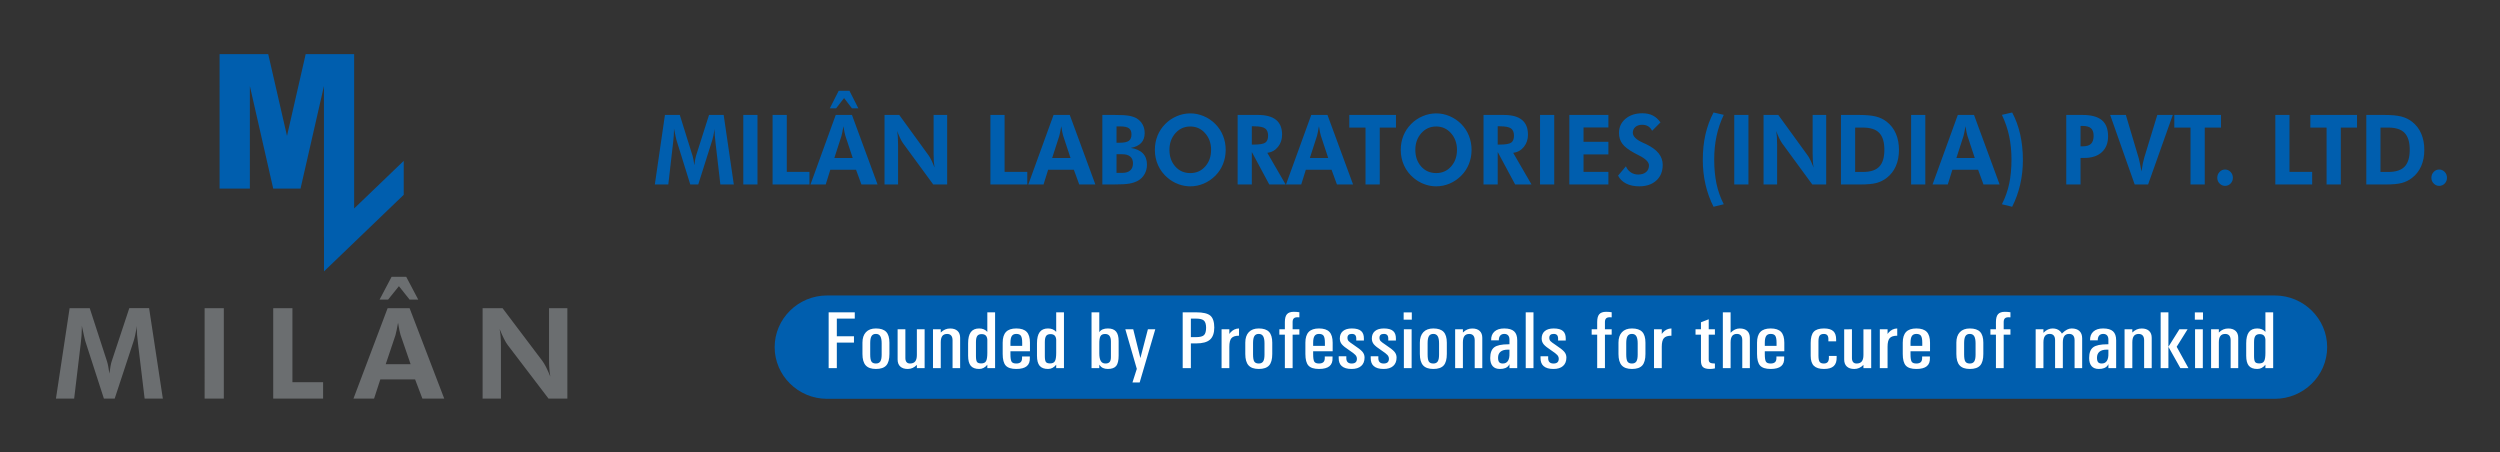
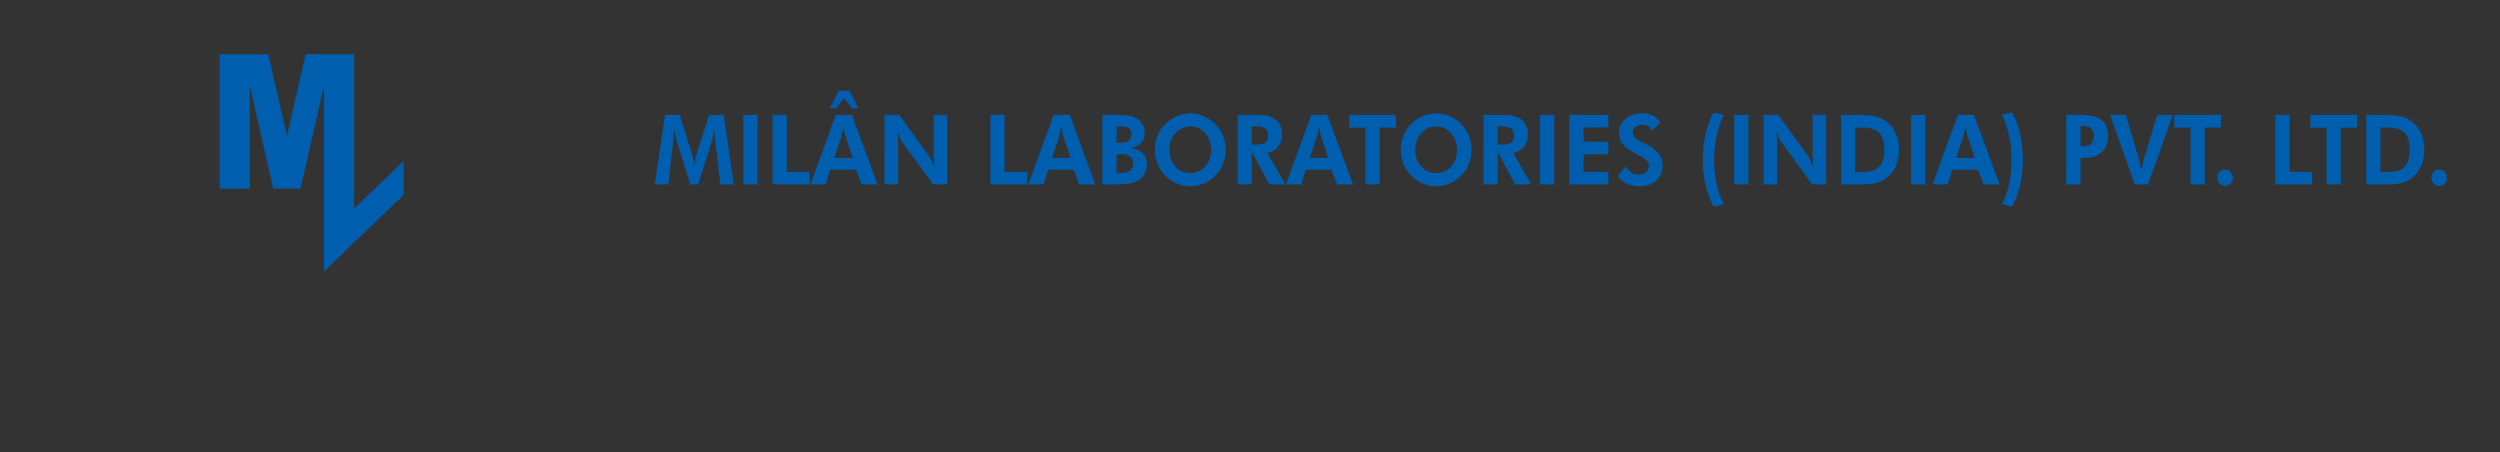
<svg xmlns="http://www.w3.org/2000/svg" xmlns:ns1="http://sodipodi.sourceforge.net/DTD/sodipodi-0.dtd" xmlns:ns2="http://www.inkscape.org/namespaces/inkscape" width="2460" height="445" viewBox="0 0 1845 333.75" version="1.2" id="svg13" ns1:docname="Milan-Laboratories-Logo-1.svg" ns2:version="0.92.4 (5da689c313, 2019-01-14)">
  <rect x="0" y="0" width="1845" height="333.75" fill="#333333" stroke="none" />
  <defs id="defs17" />
  <ns1:namedview pagecolor="#ffffff" bordercolor="#666666" borderopacity="1" objecttolerance="10" gridtolerance="10" guidetolerance="10" ns2:pageopacity="0" ns2:pageshadow="2" ns2:window-width="1920" ns2:window-height="1001" id="namedview15" showgrid="false" ns2:pagecheckerboard="true" units="px" ns2:zoom="0.353125" ns2:cx="1600.3858" ns2:cy="547.34403" ns2:window-x="-9" ns2:window-y="-9" ns2:window-maximized="1" ns2:current-layer="svg13" />
  <g id="surface40" transform="matrix(0.325,0,0,0.325,-16.403,-53.621)">
-     <path style="fill:#005eae;fill-opacity:1;fill-rule:evenodd;stroke:none" d="m 1928.43,835.938 h 3287.606 c 65.394,0 118.902,52.797 118.902,117.328 0,64.535 -53.508,117.332 -118.902,117.332 H 1928.43 c -65.398,0 -118.906,-52.797 -118.906,-117.332 0,-64.531 53.508,-117.328 118.906,-117.328" id="path2" ns2:connector-curvature="0" />
-     <path style="fill:#ffffff;fill-opacity:1;fill-rule:nonzero;stroke:none" d="M 1932.137,1000.914 V 874.203 h 59.332 v 14.285 h -40.762 v 40.121 h 38.922 v 14.281 h -38.922 v 58.023 z m 107.391,1.902 c -10.617,0 -18.375,-2.731 -23.273,-8.187 -4.898,-5.422 -7.363,-14.066 -7.363,-25.867 v -25.688 c 0,-10.297 2.664,-18.234 7.957,-23.844 5.293,-5.609 12.851,-8.398 22.68,-8.398 10.586,0 18.344,2.574 23.242,7.723 4.895,5.148 7.363,13.332 7.363,24.52 v 25.688 c 0,12.047 -2.402,20.719 -7.168,26.055 -4.797,5.332 -12.59,8 -23.438,8 z m 0,-12.383 c 4.602,0 7.922,-1.566 9.961,-4.723 2.004,-3.156 3.023,-8.246 3.023,-15.324 v -25.688 c 0,-7.445 -1.051,-12.871 -3.121,-16.305 -2.105,-3.465 -5.391,-5.18 -9.863,-5.18 -4.633,0 -7.953,1.625 -9.992,4.902 -2.004,3.25 -3.023,8.582 -3.023,15.941 v 25.715 c 0,7.848 0.918,13.242 2.793,16.215 1.875,2.973 5.258,4.445 10.223,4.445 z m 66.828,-77.703 v 65.32 c 0,4.043 0.887,7.141 2.695,9.223 1.809,2.117 4.438,3.16 7.891,3.16 5.258,0 9.172,-1.566 11.703,-4.723 2.527,-3.125 3.812,-7.969 3.812,-14.496 v -58.484 h 17.617 v 88.184 h -17.617 v -7.356 l -0.102,0.09 c -5.914,6.102 -12.785,9.168 -20.609,9.168 -7.363,0 -13.051,-1.871 -17.027,-5.582 -3.977,-3.707 -5.981,-9.008 -5.981,-15.875 v -68.629 z m 62.719,88.184 v -88.184 h 17.621 v 7.355 l 0.395,-0.367 c 5.883,-5.852 12.852,-8.797 20.906,-8.797 7.231,0 12.852,1.84 16.797,5.52 3.945,3.676 5.918,8.918 5.918,15.691 v 68.781 h -17.227 v -63.234 c 0,-4.656 -1.051,-8.242 -3.121,-10.695 -2.106,-2.453 -5.164,-3.68 -9.207,-3.68 -4.961,0 -8.613,1.566 -10.945,4.66 -2.332,3.125 -3.516,7.938 -3.516,14.469 v 58.481 z m 104.895,1.902 c -8.746,0 -15.121,-2.394 -19.133,-7.176 -4.008,-4.809 -6.016,-12.41 -6.016,-22.832 v -28.109 c 0,-11.492 2.039,-20.016 6.149,-25.562 4.109,-5.547 10.453,-8.305 19,-8.305 7.824,0 13.969,2.605 18.473,7.816 v -44.445 h 17.621 v 126.711 h -17.621 v -7.691 c -5.129,6.406 -11.309,9.594 -18.473,9.594 z m 5.59,-79.141 c -4.637,0 -7.957,1.379 -9.93,4.137 -2.004,2.758 -2.992,7.387 -2.992,13.914 v 31.816 c 0,6.711 0.789,11.156 2.402,13.395 1.609,2.207 4.832,3.309 9.629,3.309 5.262,0 8.875,-1.715 10.848,-5.18 1.941,-3.43 2.926,-9.715 2.926,-18.82 v -25.961 c 0.328,-5.547 -0.59,-9.715 -2.727,-12.473 -2.172,-2.758 -5.555,-4.137 -10.156,-4.137 z m 78.66,79.141 c -11.34,0 -19.328,-2.578 -23.965,-7.695 -4.633,-5.117 -6.934,-13.883 -6.934,-26.359 v -25.688 c 0,-10.941 2.531,-19.062 7.559,-24.336 5.031,-5.27 12.82,-7.906 23.371,-7.906 10.719,0 18.574,2.574 23.535,7.723 4.965,5.148 7.465,13.332 7.465,24.52 v 19.496 h -44.312 v 6.469 c 0,8.703 0.856,14.434 2.598,17.223 1.742,2.789 5.293,4.172 10.684,4.172 4.633,0 8.02,-1.105 10.191,-3.281 2.137,-2.176 3.121,-5.547 2.926,-10.113 v -2.605 h 17.617 v 2.605 c 0.461,8.734 -1.84,15.23 -6.871,19.43 -5.062,4.23 -12.984,6.348 -23.863,6.348 z m 13.41,-52.445 v -7.02 c 0,-7.664 -0.953,-12.934 -2.891,-15.816 -1.941,-2.879 -5.426,-4.32 -10.488,-4.32 -4.699,0 -8.086,1.562 -10.188,4.719 -2.074,3.156 -3.125,8.277 -3.125,15.418 v 7.02 z m 58.742,52.445 c -8.742,0 -15.121,-2.394 -19.129,-7.176 -4.012,-4.809 -6.019,-12.41 -6.019,-22.832 v -28.109 c 0,-11.492 2.039,-20.016 6.148,-25.562 4.109,-5.547 10.453,-8.305 19,-8.305 7.824,0 13.973,2.605 18.473,7.816 v -44.445 h 17.621 v 126.711 h -17.621 v -7.691 c -5.125,6.406 -11.305,9.594 -18.473,9.594 z m 5.59,-79.141 c -4.637,0 -7.957,1.379 -9.93,4.137 -2.004,2.758 -2.992,7.387 -2.992,13.914 v 31.816 c 0,6.711 0.793,11.156 2.402,13.395 1.609,2.207 4.832,3.309 9.629,3.309 5.262,0 8.879,-1.715 10.848,-5.18 1.941,-3.43 2.926,-9.715 2.926,-18.82 v -25.961 c 0.328,-5.547 -0.59,-9.715 -2.727,-12.473 -2.168,-2.758 -5.555,-4.137 -10.156,-4.137 z m 93.125,-49.473 h 17.617 v 45.18 L 2547,918.922 c 3.648,-5.395 10.023,-8.09 19.164,-8.09 8.48,0 14.66,2.297 18.57,6.926 3.914,4.598 5.887,11.863 5.887,21.824 v 32.703 c 0,11.188 -1.84,19.066 -5.523,23.664 -3.715,4.566 -10.059,6.867 -19.031,6.867 -8.48,0 -14.66,-2.883 -18.605,-8.645 l -0.758,-1.164 v 7.906 h -17.617 z m 31.488,116.23 c 4.438,0 7.629,-1.137 9.598,-3.402 1.941,-2.301 2.926,-5.98 2.926,-11.066 v -35.492 c 0,-5.766 -1.082,-10.023 -3.285,-12.844 -2.168,-2.82 -5.488,-4.23 -9.895,-4.23 -5.16,0 -8.68,1.656 -10.551,4.996 -1.906,3.309 -2.797,9.41 -2.664,18.27 v 20.504 c 0,7.969 1.117,13.824 3.387,17.594 2.234,3.77 5.719,5.672 10.484,5.672 z m 113.246,-77.703 -35.438,120.766 h -16.371 l 9.895,-30.957 v 0.152 l -26.067,-89.961 h 17.949 l 16.238,65.379 17.027,-65.379 z m 62.258,88.184 V 874.203 h 30.637 c 15.578,0 26.363,2.543 32.246,7.602 5.918,5.059 8.875,14.285 8.875,27.68 v -1.32 c 0,12.906 -3.223,22.254 -9.699,28.016 -6.441,5.73 -16.926,8.613 -31.457,8.613 h -12.031 v 56.121 z m 18.57,-70.406 h 12.066 c 8.742,0 14.66,-1.531 17.817,-4.629 3.152,-3.062 4.73,-8.855 4.73,-17.375 v 1.348 c 0,-8.125 -1.609,-13.734 -4.863,-16.797 -3.254,-3.035 -9.137,-4.566 -17.684,-4.566 h -12.066 z m 69.723,70.406 v -88.184 h 17.617 v 10.605 l 2.402,-3.156 c 5.324,-6.098 11.863,-9.227 19.559,-9.348 v 16.457 c -8.152,0 -13.84,1.84 -17.094,5.52 -3.254,3.676 -4.867,10.176 -4.867,19.523 v 48.582 z m 84.477,1.902 c -10.617,0 -18.375,-2.731 -23.27,-8.187 -4.898,-5.422 -7.363,-14.066 -7.363,-25.867 v -25.688 c 0,-10.297 2.66,-18.234 7.953,-23.844 5.293,-5.609 12.851,-8.398 22.68,-8.398 10.586,0 18.344,2.574 23.242,7.723 4.899,5.148 7.363,13.332 7.363,24.52 v 25.688 c 0,12.047 -2.398,20.719 -7.164,26.055 -4.801,5.332 -12.59,8 -23.441,8 z m 0,-12.383 c 4.605,0 7.926,-1.566 9.961,-4.723 2.008,-3.156 3.027,-8.246 3.027,-15.324 v -25.688 c 0,-7.445 -1.055,-12.871 -3.125,-16.305 -2.102,-3.465 -5.391,-5.18 -9.863,-5.18 -4.633,0 -7.953,1.625 -9.992,4.902 -2.004,3.25 -3.023,8.582 -3.023,15.941 v 25.715 c 0,7.848 0.922,13.242 2.793,16.215 1.875,2.973 5.262,4.445 10.223,4.445 z m 76.855,-65.562 v 76.043 h -17.617 v -76.043 h -12.523 v -12.141 h 12.523 v -16.52 c 0,-8.215 1.574,-14.129 4.766,-17.746 3.188,-3.617 8.316,-5.426 15.449,-5.426 4.57,0 8.809,0.336 12.723,0.98 v 11.586 l -4.734,-0.184 c -3.586,0 -6.246,0.887 -7.988,2.637 -1.742,1.777 -2.598,4.504 -2.598,8.152 v 16.52 h 15.32 v 12.141 z m 59.895,77.945 c -11.344,0 -19.332,-2.578 -23.965,-7.695 -4.637,-5.117 -6.938,-13.883 -6.938,-26.359 v -25.688 c 0,-10.941 2.531,-19.062 7.562,-24.336 5.027,-5.27 12.82,-7.906 23.371,-7.906 10.715,0 18.57,2.574 23.535,7.723 4.965,5.148 7.461,13.332 7.461,24.52 v 19.496 h -44.309 v 6.469 c 0,8.703 0.856,14.434 2.598,17.223 1.742,2.789 5.293,4.172 10.684,4.172 4.633,0 8.02,-1.105 10.188,-3.281 2.137,-2.176 3.125,-5.547 2.926,-10.113 v -2.605 h 17.621 v 2.605 c 0.457,8.734 -1.844,15.23 -6.871,19.43 -5.062,4.23 -12.984,6.348 -23.863,6.348 z m 13.41,-52.445 v -7.02 c 0,-7.664 -0.953,-12.934 -2.894,-15.816 -1.938,-2.879 -5.422,-4.32 -10.484,-4.32 -4.699,0 -8.086,1.562 -10.191,4.719 -2.07,3.156 -3.121,8.277 -3.121,15.418 v 7.02 z m 71.199,-12.078 v -2.605 c 0.199,-4.289 -0.492,-7.445 -2.105,-9.469 -1.609,-1.992 -4.238,-3.004 -7.887,-3.004 -3.32,0 -5.82,0.734 -7.496,2.207 -1.645,1.469 -2.496,3.676 -2.496,6.59 0,3.004 0.852,5.457 2.496,7.387 1.676,1.84 5.555,4.781 11.672,8.797 9.828,6.465 16.402,11.617 19.723,15.449 3.285,3.828 4.93,8.242 4.93,13.207 0,8.34 -2.566,14.746 -7.66,19.219 -5.094,4.508 -12.324,6.746 -21.695,6.746 -10.09,0 -17.551,-2.18 -22.449,-6.562 -4.668,-4.074 -6.969,-10.113 -6.906,-18.113 v -4.137 h 17.324 v 2.605 c -0.262,4.598 0.625,8.059 2.629,10.359 2.039,2.297 5.164,3.465 9.371,3.465 4.043,0 7.066,-0.891 9.07,-2.699 1.973,-1.809 2.961,-4.504 2.961,-8.09 0,-3.16 -1.117,-6.008 -3.387,-8.523 -2.269,-2.512 -6.707,-5.977 -13.379,-10.359 -8.777,-5.73 -14.629,-10.422 -17.586,-14.098 -2.957,-3.648 -4.438,-7.973 -4.438,-13.027 0,-7.297 2.367,-12.938 7.133,-16.891 4.734,-3.953 11.473,-5.914 20.215,-5.914 9.73,0 16.797,1.961 21.172,5.914 4.172,3.711 6.211,9.473 6.144,17.227 l -0.031,1.715 v 2.605 z m 72.711,0 v -2.605 c 0.199,-4.289 -0.492,-7.445 -2.102,-9.469 -1.613,-1.992 -4.242,-3.004 -7.891,-3.004 -3.32,0 -5.816,0.734 -7.492,2.207 -1.645,1.469 -2.5,3.676 -2.5,6.59 0,3.004 0.856,5.457 2.5,7.387 1.676,1.84 5.555,4.781 11.668,8.797 9.828,6.465 16.402,11.617 19.723,15.449 3.285,3.828 4.93,8.242 4.93,13.207 0,8.34 -2.562,14.746 -7.66,19.219 -5.094,4.508 -12.324,6.746 -21.695,6.746 -10.09,0 -17.551,-2.18 -22.449,-6.562 -4.668,-4.074 -6.969,-10.113 -6.902,-18.113 v -4.137 h 17.324 v 2.605 c -0.266,4.598 0.621,8.059 2.629,10.359 2.035,2.297 5.16,3.465 9.367,3.465 4.043,0 7.066,-0.891 9.074,-2.699 1.973,-1.809 2.957,-4.504 2.957,-8.09 0,-3.16 -1.117,-6.008 -3.387,-8.523 -2.266,-2.512 -6.707,-5.977 -13.379,-10.359 -8.777,-5.73 -14.625,-10.422 -17.586,-14.098 -2.957,-3.648 -4.438,-7.973 -4.438,-13.027 0,-7.297 2.367,-12.938 7.133,-16.891 4.734,-3.953 11.473,-5.914 20.219,-5.914 9.727,0 16.797,1.961 21.168,5.914 4.176,3.711 6.211,9.473 6.148,17.227 l -0.035,1.715 v 2.605 z m 35.402,62.621 v -88.184 h 17.621 v 88.184 z m -0.492,-126.527 h 18.508 v 16.43 h -18.508 z m 67.418,128.43 c -10.617,0 -18.375,-2.731 -23.27,-8.187 -4.899,-5.422 -7.363,-14.066 -7.363,-25.867 v -25.688 c 0,-10.297 2.66,-18.234 7.953,-23.844 5.293,-5.609 12.852,-8.398 22.68,-8.398 10.586,0 18.344,2.574 23.242,7.723 4.898,5.148 7.363,13.332 7.363,24.52 v 25.688 c 0,12.047 -2.398,20.719 -7.168,26.055 -4.797,5.332 -12.59,8 -23.438,8 z m 0,-12.383 c 4.606,0 7.922,-1.566 9.961,-4.723 2.008,-3.156 3.023,-8.246 3.023,-15.324 v -25.688 c 0,-7.445 -1.051,-12.871 -3.121,-16.305 -2.106,-3.465 -5.391,-5.18 -9.863,-5.18 -4.633,0 -7.953,1.625 -9.992,4.902 -2.004,3.25 -3.023,8.582 -3.023,15.941 v 25.715 c 0,7.848 0.922,13.242 2.793,16.215 1.875,2.973 5.262,4.445 10.223,4.445 z m 49.508,10.481 v -88.184 h 17.617 v 7.355 l 0.395,-0.367 c 5.883,-5.852 12.852,-8.797 20.906,-8.797 7.234,0 12.855,1.84 16.797,5.52 3.945,3.676 5.918,8.918 5.918,15.691 v 68.781 h -17.227 v -63.234 c 0,-4.656 -1.051,-8.242 -3.121,-10.695 -2.106,-2.453 -5.16,-3.68 -9.203,-3.68 -4.965,0 -8.613,1.566 -10.945,4.66 -2.336,3.125 -3.519,7.938 -3.519,14.469 v 58.481 z m 101.606,1.902 c -7.199,0 -12.656,-2.117 -16.371,-6.379 -3.715,-4.258 -5.586,-10.449 -5.586,-18.602 v 0.184 c 0,-11.68 3.055,-19.801 9.137,-24.398 6.113,-4.566 16.895,-6.867 32.379,-6.867 h 2.203 v -10.512 c 0,-4.199 -1.02,-7.418 -3.027,-9.656 -2.035,-2.238 -4.93,-3.371 -8.707,-3.371 -4.012,0 -7.07,1.258 -9.238,3.77 -2.137,2.512 -3.223,6.129 -3.223,10.789 h -17.422 c -0.262,-8.43 2.203,-15.051 7.43,-19.801 5.195,-4.75 12.59,-7.141 22.156,-7.141 10.254,0 17.781,2.145 22.516,6.465 4.766,4.324 7.133,11.098 7.133,20.383 v 63.234 h -17.617 v -9.133 c -0.395,1.012 -0.922,1.992 -1.645,2.941 -3.781,5.395 -10.484,8.094 -20.117,8.094 z m 21.762,-35.68 v -8.184 h -3.848 c -7.199,0 -12.656,1.562 -16.434,4.719 -3.75,3.16 -5.621,7.727 -5.621,13.734 v -0.184 c 0,4.719 0.82,8.121 2.496,10.145 1.676,2.055 4.438,3.066 8.285,3.066 5.191,0 9.07,-1.996 11.668,-5.949 2.562,-3.953 3.715,-9.746 3.453,-17.348 z m 36.914,33.777 V 874.203 h 17.617 v 126.711 z m 73.5,-62.621 v -2.605 c 0.199,-4.289 -0.492,-7.445 -2.102,-9.469 -1.613,-1.992 -4.242,-3.004 -7.891,-3.004 -3.32,0 -5.82,0.734 -7.496,2.207 -1.641,1.469 -2.496,3.676 -2.496,6.59 0,3.004 0.856,5.457 2.496,7.387 1.676,1.84 5.555,4.781 11.672,8.797 9.828,6.465 16.402,11.617 19.723,15.449 3.285,3.828 4.93,8.242 4.93,13.207 0,8.34 -2.562,14.746 -7.66,19.219 -5.094,4.508 -12.324,6.746 -21.695,6.746 -10.09,0 -17.551,-2.18 -22.449,-6.562 -4.668,-4.074 -6.969,-10.113 -6.902,-18.113 v -4.137 h 17.32 v 2.605 c -0.262,4.598 0.625,8.059 2.629,10.359 2.039,2.297 5.164,3.465 9.371,3.465 4.043,0 7.066,-0.891 9.07,-2.699 1.973,-1.809 2.961,-4.504 2.961,-8.09 0,-3.16 -1.117,-6.008 -3.387,-8.523 -2.269,-2.512 -6.707,-5.977 -13.379,-10.359 -8.777,-5.73 -14.629,-10.422 -17.586,-14.098 -2.957,-3.648 -4.438,-7.973 -4.438,-13.027 0,-7.297 2.367,-12.938 7.133,-16.891 4.734,-3.953 11.473,-5.914 20.215,-5.914 9.73,0 16.797,1.961 21.172,5.914 4.172,3.711 6.211,9.473 6.144,17.227 l -0.031,1.715 v 2.605 z m 106.371,-13.422 v 76.043 h -17.617 v -76.043 h -12.524 v -12.141 h 12.524 v -16.52 c 0,-8.215 1.578,-14.129 4.766,-17.746 3.188,-3.617 8.316,-5.426 15.449,-5.426 4.57,0 8.809,0.336 12.723,0.98 v 11.586 l -4.734,-0.184 c -3.582,0 -6.246,0.887 -7.988,2.637 -1.742,1.777 -2.598,4.504 -2.598,8.152 v 16.52 h 15.32 v 12.141 z m 61.371,77.945 c -10.617,0 -18.375,-2.731 -23.273,-8.187 -4.894,-5.422 -7.359,-14.066 -7.359,-25.867 v -25.688 c 0,-10.297 2.66,-18.234 7.953,-23.844 5.293,-5.609 12.851,-8.398 22.68,-8.398 10.586,0 18.344,2.574 23.242,7.723 4.899,5.148 7.363,13.332 7.363,24.52 v 25.688 c 0,12.047 -2.402,20.719 -7.168,26.055 -4.797,5.332 -12.59,8 -23.438,8 z m 0,-12.383 c 4.602,0 7.922,-1.566 9.961,-4.723 2.004,-3.156 3.023,-8.246 3.023,-15.324 v -25.688 c 0,-7.445 -1.051,-12.871 -3.121,-16.305 -2.105,-3.465 -5.391,-5.18 -9.863,-5.18 -4.633,0 -7.953,1.625 -9.992,4.902 -2.004,3.25 -3.023,8.582 -3.023,15.941 v 25.715 c 0,7.848 0.922,13.242 2.793,16.215 1.875,2.973 5.262,4.445 10.223,4.445 z m 50.066,10.481 v -88.184 h 17.617 v 10.605 l 2.398,-3.156 c 5.328,-6.098 11.867,-9.227 19.559,-9.348 v 16.457 c -8.149,0 -13.836,1.84 -17.09,5.52 -3.254,3.676 -4.867,10.176 -4.867,19.523 v 48.582 z m 138.289,0.644 c -4.438,0.887 -8.121,1.316 -11.078,1.258 -7.559,0 -12.918,-1.41 -15.977,-4.23 -3.09,-2.789 -4.633,-7.633 -4.633,-14.438 v -59.277 h -12.328 v -12.141 h 12.328 v -15.906 l 17.617,-6.836 v 22.742 h 14.07 v 12.141 h -14.07 v 56.672 c 0,3.281 1.02,5.609 3.09,6.926 2.039,1.32 5.723,1.965 10.98,1.965 z m 18.012,-0.644 V 874.203 h 17.621 v 46.406 l 0.395,-0.336 c 6.082,-6.285 12.851,-9.441 20.312,-9.441 7.363,0 13.051,1.867 17.031,5.578 3.977,3.707 5.981,9.012 5.981,15.875 v 68.629 h -17.227 v -63.508 c 0,-4.598 -1.016,-8.125 -3.09,-10.543 -2.035,-2.422 -5.059,-3.648 -9.039,-3.648 -4.898,0 -8.512,1.562 -10.848,4.719 -2.332,3.129 -3.516,7.969 -3.516,14.5 v 58.481 z m 108.543,1.902 c -11.34,0 -19.328,-2.578 -23.965,-7.695 -4.633,-5.117 -6.934,-13.883 -6.934,-26.359 v -25.688 c 0,-10.941 2.531,-19.062 7.559,-24.336 5.031,-5.27 12.82,-7.906 23.371,-7.906 10.719,0 18.574,2.574 23.539,7.723 4.965,5.148 7.461,13.332 7.461,24.52 v 19.496 h -44.312 v 6.469 c 0,8.703 0.855,14.434 2.598,17.223 1.742,2.789 5.293,4.172 10.684,4.172 4.637,0 8.023,-1.105 10.191,-3.281 2.137,-2.176 3.121,-5.547 2.926,-10.113 v -2.605 h 17.617 v 2.605 c 0.461,8.734 -1.84,15.23 -6.867,19.43 -5.062,4.23 -12.984,6.348 -23.867,6.348 z m 13.414,-52.445 v -7.02 c 0,-7.664 -0.957,-12.934 -2.895,-15.816 -1.941,-2.879 -5.426,-4.32 -10.488,-4.32 -4.699,0 -8.086,1.562 -10.188,4.719 -2.07,3.156 -3.125,8.277 -3.125,15.418 v 7.02 z m 136.449,22.805 v 2.605 c 0.328,9.227 -1.875,16.031 -6.543,20.441 -4.699,4.387 -12.062,6.594 -22.156,6.594 -10.453,0 -18.113,-2.394 -22.977,-7.145 -4.832,-4.75 -7.266,-12.32 -7.266,-22.68 v -29.363 c 0,-11.801 2.301,-20.23 6.938,-25.258 4.633,-5.027 12.391,-7.539 23.305,-7.539 9.828,0 16.965,2.113 21.367,6.375 4.109,4.016 6.18,10.113 6.18,18.328 v 4.477 h -17.617 v -2.605 c 0.262,-4.906 -0.43,-8.492 -2.07,-10.73 -1.645,-2.234 -4.34,-3.371 -8.055,-3.371 -4.637,0 -7.859,1.258 -9.664,3.742 -1.84,2.48 -2.762,6.863 -2.762,13.148 v 32.184 c 0,6.867 0.855,11.617 2.598,14.191 1.742,2.574 4.93,3.863 9.531,3.863 4.176,0 7.23,-1.199 9.105,-3.59 1.906,-2.391 2.731,-6.098 2.465,-11.062 v -2.605 z m 34.746,-60.445 v 65.32 c 0,4.043 0.887,7.141 2.695,9.223 1.805,2.117 4.438,3.16 7.887,3.16 5.262,0 9.172,-1.566 11.703,-4.723 2.531,-3.125 3.812,-7.969 3.812,-14.496 v -58.484 h 17.621 v 88.184 h -17.621 v -7.356 l -0.098,0.09 c -5.918,6.102 -12.789,9.168 -20.609,9.168 -7.363,0 -13.051,-1.871 -17.027,-5.582 -3.981,-3.707 -5.984,-9.008 -5.984,-15.875 v -68.629 z m 63.277,88.184 v -88.184 h 17.617 v 10.605 l 2.398,-3.156 c 5.328,-6.098 11.867,-9.227 19.559,-9.348 v 16.457 c -8.148,0 -13.836,1.84 -17.09,5.52 -3.258,3.676 -4.867,10.176 -4.867,19.523 v 48.582 z m 83,1.902 c -11.34,0 -19.328,-2.578 -23.965,-7.695 -4.633,-5.117 -6.934,-13.883 -6.934,-26.359 v -25.688 c 0,-10.941 2.527,-19.062 7.559,-24.336 5.031,-5.27 12.82,-7.906 23.371,-7.906 10.719,0 18.574,2.574 23.535,7.723 4.965,5.148 7.465,13.332 7.465,24.52 v 19.496 h -44.312 v 6.469 c 0,8.703 0.855,14.434 2.598,17.223 1.742,2.789 5.293,4.172 10.684,4.172 4.633,0 8.02,-1.105 10.188,-3.281 2.137,-2.176 3.125,-5.547 2.926,-10.113 v -2.605 h 17.621 v 2.605 c 0.461,8.734 -1.84,15.23 -6.871,19.43 -5.062,4.23 -12.984,6.348 -23.863,6.348 z m 13.41,-52.445 v -7.02 c 0,-7.664 -0.953,-12.934 -2.891,-15.816 -1.941,-2.879 -5.426,-4.32 -10.488,-4.32 -4.699,0 -8.086,1.562 -10.188,4.719 -2.074,3.156 -3.125,8.277 -3.125,15.418 v 7.02 z m 108.051,52.445 c -10.621,0 -18.379,-2.731 -23.273,-8.187 -4.898,-5.422 -7.363,-14.066 -7.363,-25.867 v -25.688 c 0,-10.297 2.66,-18.234 7.953,-23.844 5.293,-5.609 12.851,-8.398 22.684,-8.398 10.582,0 18.34,2.574 23.238,7.723 4.899,5.148 7.363,13.332 7.363,24.52 v 25.688 c 0,12.047 -2.398,20.719 -7.164,26.055 -4.801,5.332 -12.59,8 -23.438,8 z m 0,-12.383 c 4.601,0 7.922,-1.566 9.957,-4.723 2.008,-3.156 3.027,-8.246 3.027,-15.324 v -25.688 c 0,-7.445 -1.055,-12.871 -3.125,-16.305 -2.102,-3.465 -5.391,-5.18 -9.859,-5.18 -4.637,0 -7.957,1.625 -9.996,4.902 -2.004,3.25 -3.023,8.582 -3.023,15.941 v 25.715 c 0,7.848 0.922,13.242 2.793,16.215 1.875,2.973 5.262,4.445 10.227,4.445 z m 76.852,-65.562 v 76.043 h -17.617 v -76.043 h -12.523 v -12.141 h 12.523 v -16.52 c 0,-8.215 1.574,-14.129 4.766,-17.746 3.188,-3.617 8.316,-5.426 15.449,-5.426 4.57,0 8.809,0.336 12.723,0.98 v 11.586 l -4.734,-0.184 c -3.582,0 -6.246,0.887 -7.988,2.637 -1.742,1.777 -2.598,4.504 -2.598,8.152 v 16.52 h 15.32 v 12.141 z M 4673,1000.914 v -88.184 h 17.621 v 8 l 0.492,-0.457 c 6.113,-6.285 12.918,-9.441 20.445,-9.441 6.805,0 12.359,1.992 16.668,6.008 1.871,1.746 3.316,3.645 4.371,5.762 l 0.953,-1.074 c 7.164,-7.141 14.199,-10.695 21.07,-10.695 7.691,0 13.609,1.93 17.75,5.793 4.141,3.859 6.215,9.379 6.215,16.582 v 67.707 h -17.227 v -63.418 c 0,-4.656 -1.051,-8.215 -3.121,-10.633 -2.106,-2.422 -5.129,-3.648 -9.105,-3.648 -4.934,0 -8.582,1.562 -10.914,4.719 -2.336,3.129 -3.519,7.969 -3.519,14.5 v 58.481 h -17.617 v -63.508 c 0,-4.598 -1.02,-8.125 -3.09,-10.543 -2.07,-2.422 -5.098,-3.648 -9.074,-3.648 -4.832,0 -8.414,1.562 -10.781,4.719 -2.332,3.129 -3.516,7.969 -3.516,14.5 v 58.481 z m 143.387,1.902 c -7.199,0 -12.656,-2.117 -16.371,-6.379 -3.715,-4.258 -5.586,-10.449 -5.586,-18.602 v 0.184 c 0,-11.68 3.055,-19.801 9.137,-24.398 6.113,-4.566 16.895,-6.867 32.379,-6.867 h 2.203 v -10.512 c 0,-4.199 -1.02,-7.418 -3.027,-9.656 -2.035,-2.238 -4.93,-3.371 -8.711,-3.371 -4.008,0 -7.066,1.258 -9.234,3.77 -2.137,2.512 -3.223,6.129 -3.223,10.789 h -17.422 c -0.262,-8.43 2.203,-15.051 7.43,-19.801 5.195,-4.75 12.59,-7.141 22.156,-7.141 10.254,0 17.781,2.145 22.516,6.465 4.766,4.324 7.133,11.098 7.133,20.383 v 63.234 h -17.617 v -9.133 c -0.395,1.012 -0.922,1.992 -1.645,2.941 -3.781,5.395 -10.484,8.094 -20.117,8.094 z m 21.762,-35.68 v -8.184 h -3.848 c -7.199,0 -12.656,1.562 -16.434,4.719 -3.75,3.16 -5.621,7.727 -5.621,13.734 v -0.184 c 0,4.719 0.82,8.121 2.496,10.145 1.676,2.055 4.438,3.066 8.285,3.066 5.191,0 9.07,-1.996 11.668,-5.949 2.562,-3.953 3.715,-9.746 3.453,-17.348 z m 36.715,33.777 v -88.184 h 17.621 v 7.355 l 0.395,-0.367 c 5.883,-5.852 12.852,-8.797 20.906,-8.797 7.23,0 12.851,1.84 16.797,5.52 3.945,3.676 5.918,8.918 5.918,15.691 v 68.781 h -17.227 v -63.234 c 0,-4.656 -1.051,-8.242 -3.121,-10.695 -2.105,-2.453 -5.16,-3.68 -9.207,-3.68 -4.961,0 -8.609,1.566 -10.945,4.66 -2.332,3.125 -3.516,7.938 -3.516,14.469 v 58.481 z m 99.57,-126.711 v 126.711 h -17.621 V 874.203 Z m 27.152,126.711 -27.188,-48.488 h 0.035 l 24.918,-39.695 h 18.602 l -24.75,39.695 26.691,48.488 z m 33.363,0 v -88.184 h 17.621 v 88.184 z m -0.492,-126.527 h 18.508 v 16.43 h -18.508 z m 36.883,126.527 v -88.184 h 17.617 v 7.355 l 0.395,-0.367 c 5.883,-5.852 12.851,-8.797 20.906,-8.797 7.231,0 12.852,1.84 16.797,5.52 3.945,3.676 5.918,8.918 5.918,15.691 v 68.781 h -17.227 v -63.234 c 0,-4.656 -1.051,-8.242 -3.121,-10.695 -2.106,-2.453 -5.16,-3.68 -9.203,-3.68 -4.965,0 -8.613,1.566 -10.945,4.66 -2.336,3.125 -3.52,7.938 -3.52,14.469 v 58.481 z m 104.891,1.902 c -8.742,0 -15.121,-2.394 -19.129,-7.176 -4.012,-4.809 -6.016,-12.41 -6.016,-22.832 v -28.109 c 0,-11.492 2.039,-20.016 6.145,-25.562 4.109,-5.547 10.453,-8.305 19,-8.305 7.824,0 13.973,2.605 18.477,7.816 v -44.445 h 17.617 v 126.711 h -17.617 v -7.691 c -5.129,6.406 -11.309,9.594 -18.477,9.594 z m 5.59,-79.141 c -4.637,0 -7.957,1.379 -9.93,4.137 -2.004,2.758 -2.988,7.387 -2.988,13.914 v 31.816 c 0,6.711 0.789,11.156 2.398,13.395 1.609,2.207 4.832,3.309 9.633,3.309 5.258,0 8.875,-1.715 10.848,-5.18 1.938,-3.43 2.926,-9.715 2.926,-18.82 v -25.961 c 0.328,-5.547 -0.594,-9.715 -2.73,-12.473 -2.168,-2.758 -5.555,-4.137 -10.156,-4.137" id="path4" ns2:connector-curvature="0" />
    <path style="fill:#005eae;fill-opacity:1;fill-rule:nonzero;stroke:none" d="m 1537.453,583.902 22.938,-157.891 h 33.75 l 29.012,92.953 c 0.633,1.953 1.301,4.785 2,8.539 0.738,3.719 1.406,8.027 2.004,12.812 0.562,-4.859 1.191,-9.238 1.859,-13.105 0.703,-3.828 1.336,-6.664 1.969,-8.465 l 29.535,-92.734 h 33.227 l 23.039,157.891 h -30.555 l -10.992,-95.234 c -0.844,-7.031 -1.406,-12.371 -1.652,-15.941 -0.281,-3.605 -0.422,-6.957 -0.422,-10.051 0,-1.656 0,-2.906 0.035,-3.715 0.035,-0.812 0.105,-1.547 0.176,-2.211 -1.055,6.188 -2,11.523 -2.949,16.016 -0.914,4.488 -1.758,7.875 -2.492,10.195 l -31.926,100.941 h -18.09 l -31.398,-100.941 c -0.246,-0.957 -0.879,-3.531 -1.793,-7.766 -0.91,-4.234 -2.211,-10.418 -3.859,-18.555 v 4.637 c 0,7.328 -0.598,16.309 -1.863,26.949 l -0.07,0.441 -10.922,95.234 z m 200.863,0 V 426.012 h 32.207 v 157.891 z m 66.555,0 V 426.012 h 32.207 v 129.215 h 51.453 v 28.676 z m 181.93,-60.078 -16.855,-51.023 c -0.492,-1.508 -1.09,-4.086 -1.863,-7.766 -0.738,-3.645 -1.547,-8.137 -2.352,-13.477 -0.914,5.117 -1.758,9.684 -2.566,13.77 -0.84,4.051 -1.438,6.773 -1.859,8.137 l -16.262,50.359 z m -95.883,60.078 57.32,-157.891 h 36.844 l 58.125,157.891 h -36.633 l -12.258,-33.535 h -58.336 l -10.5,33.535 z m 43.832,-172.875 20.16,-39.793 h 24.516 l 20.16,39.793 h -14.504 l -17.914,-23.41 -18.121,23.41 z m 124.262,172.875 V 426.012 h 33.438 l 66.695,91.887 c 1.895,2.574 4.004,6.223 6.32,10.934 2.285,4.711 4.672,10.27 7.164,16.676 -0.769,-4.676 -1.332,-9.312 -1.648,-13.914 -0.352,-4.602 -0.527,-10.348 -0.527,-17.266 v -88.316 h 30.766 v 157.891 h -31.574 l -68.555,-93.613 c -1.898,-2.578 -4.004,-6.223 -6.254,-10.934 -2.281,-4.715 -4.672,-10.344 -7.234,-16.898 0.773,4.527 1.336,9.129 1.652,13.77 0.348,4.637 0.523,10.453 0.523,17.523 v 90.152 z m 240.481,0 V 426.012 h 32.203 v 129.215 h 51.457 v 28.676 z m 181.93,-60.078 -16.859,-51.023 c -0.492,-1.508 -1.09,-4.086 -1.859,-7.766 -0.738,-3.645 -1.547,-8.137 -2.355,-13.477 -0.914,5.117 -1.754,9.684 -2.562,13.77 -0.844,4.051 -1.441,6.773 -1.863,8.137 l -16.262,50.359 z m -95.883,60.078 57.32,-157.891 h 36.84 l 58.129,157.891 h -36.633 l -12.258,-33.535 h -58.336 l -10.504,33.535 z m 200.297,-26.32 h 12.645 c 8.113,0 14.262,-1.84 18.441,-5.559 4.18,-3.68 6.285,-9.094 6.285,-16.234 0,-6.664 -2.07,-11.781 -6.215,-15.277 -4.18,-3.535 -10.188,-5.301 -18.09,-5.301 h -13.066 z m 0,-68.473 h 7.203 c 9.762,0 16.645,-1.434 20.688,-4.309 4.035,-2.871 6.074,-7.691 6.074,-14.465 0,-6.629 -1.934,-11.34 -5.832,-14.137 -3.863,-2.797 -10.641,-4.195 -20.297,-4.195 h -7.836 z m -32.203,94.793 V 426.012 h 28.199 c 14.613,0 25.289,0.59 32.066,1.766 6.746,1.215 12.609,3.168 17.527,5.891 5.832,3.535 10.359,8.172 13.559,13.918 3.195,5.742 4.773,12.258 4.773,19.508 0,9.352 -2.633,16.863 -7.938,22.496 -5.266,5.668 -13.168,9.422 -23.672,11.262 12.152,1.879 21.32,6.004 27.535,12.406 6.219,6.406 9.309,14.91 9.309,25.551 0,7.766 -1.793,14.871 -5.34,21.312 -3.582,6.445 -8.496,11.414 -14.715,14.949 -5.586,3.164 -12.082,5.41 -19.562,6.773 -7.481,1.359 -19.879,2.059 -37.16,2.059 z m 280.094,-78.633 c 0,11.301 -2,21.98 -6.004,32.027 -4.039,10.09 -9.801,18.922 -17.352,26.543 -7.832,7.844 -16.648,13.844 -26.445,18.004 -9.801,4.16 -19.949,6.258 -30.453,6.258 -9.199,0 -18.191,-1.621 -27.008,-4.898 -8.816,-3.273 -16.895,-7.988 -24.234,-14.098 -9.48,-7.879 -16.719,-17.34 -21.773,-28.348 -5.023,-11.008 -7.551,-22.824 -7.551,-35.488 0,-11.375 2,-22.012 5.969,-31.988 3.969,-9.941 9.801,-18.812 17.492,-26.582 7.551,-7.691 16.297,-13.656 26.27,-17.891 10.012,-4.234 20.266,-6.367 30.836,-6.367 10.504,0 20.688,2.133 30.594,6.367 9.938,4.234 18.684,10.199 26.305,17.891 7.621,7.77 13.418,16.641 17.387,26.652 3.969,9.977 5.969,20.617 5.969,31.918 z m -80.254,52.754 c 13.664,0 24.938,-5.008 33.824,-15.055 8.883,-10.016 13.309,-22.566 13.309,-37.699 0,-14.945 -4.492,-27.535 -13.484,-37.73 -8.992,-10.199 -20.195,-15.316 -33.648,-15.316 -13.66,0 -24.969,5.082 -33.961,15.277 -8.992,10.16 -13.488,22.75 -13.488,37.77 0,15.242 4.426,27.867 13.277,37.809 8.851,9.977 20.23,14.945 34.172,14.945 z m 216.387,25.879 h -37.16 l -39.617,-73.773 v 73.773 h -32.207 V 426.012 h 46.117 c 18.297,0 32.031,3.719 41.125,11.156 9.133,7.434 13.699,18.664 13.699,33.609 0,10.859 -3.125,20.137 -9.379,27.828 -6.215,7.695 -14.293,12.188 -24.164,13.477 z m -76.777,-90.598 h 4.848 c 13.031,0 21.633,-1.508 25.812,-4.488 4.18,-2.984 6.289,-8.176 6.289,-15.574 0,-7.766 -2.25,-13.289 -6.746,-16.566 -4.492,-3.273 -12.957,-4.895 -25.355,-4.895 h -4.848 z m 173.5,30.52 -16.855,-51.023 c -0.492,-1.508 -1.09,-4.086 -1.863,-7.766 -0.738,-3.645 -1.547,-8.137 -2.352,-13.477 -0.914,5.117 -1.758,9.684 -2.566,13.77 -0.84,4.051 -1.438,6.773 -1.859,8.137 l -16.262,50.359 z m -95.879,60.078 57.316,-157.891 h 36.844 l 58.125,157.891 h -36.633 l -12.258,-33.535 h -58.336 l -10.5,33.535 z M 3183.574,454.688 v 129.215 h -32.312 V 454.688 h -36.844 v -28.676 h 106 v 28.676 z m 208.481,50.582 c 0,11.301 -2,21.98 -6.004,32.027 -4.039,10.09 -9.801,18.922 -17.352,26.543 -7.832,7.844 -16.648,13.844 -26.445,18.004 -9.801,4.16 -19.949,6.258 -30.453,6.258 -9.199,0 -18.191,-1.621 -27.008,-4.898 -8.812,-3.273 -16.891,-7.988 -24.234,-14.098 -9.48,-7.879 -16.715,-17.34 -21.773,-28.348 -5.024,-11.008 -7.551,-22.824 -7.551,-35.488 0,-11.375 2,-22.012 5.969,-31.988 3.969,-9.941 9.801,-18.812 17.492,-26.582 7.551,-7.691 16.297,-13.656 26.27,-17.891 10.012,-4.234 20.266,-6.367 30.836,-6.367 10.504,0 20.688,2.133 30.594,6.367 9.938,4.234 18.684,10.199 26.305,17.891 7.621,7.77 13.418,16.641 17.387,26.652 3.969,9.977 5.969,20.617 5.969,31.918 z m -80.254,52.754 c 13.664,0 24.938,-5.008 33.824,-15.055 8.887,-10.016 13.312,-22.566 13.312,-37.699 0,-14.945 -4.496,-27.535 -13.488,-37.73 -8.992,-10.199 -20.195,-15.316 -33.648,-15.316 -13.66,0 -24.969,5.082 -33.961,15.277 -8.992,10.16 -13.484,22.75 -13.484,37.77 0,15.242 4.422,27.867 13.273,37.809 8.852,9.977 20.23,14.945 34.172,14.945 z m 216.387,25.879 h -37.16 l -39.617,-73.773 v 73.773 h -32.207 V 426.012 h 46.117 c 18.297,0 32.031,3.719 41.125,11.156 9.133,7.434 13.699,18.664 13.699,33.609 0,10.859 -3.125,20.137 -9.379,27.828 -6.215,7.695 -14.293,12.188 -24.164,13.477 z m -76.777,-90.598 h 4.848 c 13.031,0 21.637,-1.508 25.816,-4.488 4.18,-2.984 6.285,-8.176 6.285,-15.574 0,-7.766 -2.246,-13.289 -6.742,-16.566 -4.496,-3.273 -12.961,-4.895 -25.359,-4.895 h -4.848 z m 96.129,90.598 V 426.012 h 32.207 v 157.891 z m 66.555,0 V 426.012 h 88.683 v 28.457 h -56.477 v 32.508 h 56.477 v 28.676 h -56.477 v 39.574 h 56.477 v 28.676 z m 110.637,-20.098 17.91,-21.207 c 2.281,5.816 5.902,10.383 10.922,13.734 4.988,3.348 10.609,5.004 16.859,5.004 7.551,0 13.523,-1.875 17.914,-5.594 4.387,-3.754 6.566,-8.762 6.566,-15.094 0,-7.473 -7.305,-14.91 -21.883,-22.309 -4.738,-2.395 -8.461,-4.344 -11.238,-5.855 -13.168,-7.176 -22.301,-14.207 -27.359,-21.055 -5.094,-6.887 -7.621,-15.059 -7.621,-24.555 0,-13.031 4.918,-23.707 14.75,-32.102 9.871,-8.355 22.621,-12.555 38.32,-12.555 9.129,0 16.996,1.656 23.637,5.008 6.602,3.352 12.469,8.578 17.523,15.719 l -19.035,19.07 c -2.246,-4.602 -5.269,-8.027 -8.992,-10.309 -3.723,-2.246 -8.25,-3.387 -13.52,-3.387 -6.395,0 -11.52,1.656 -15.418,5.008 -3.898,3.348 -5.867,7.691 -5.867,12.992 0,8.359 7.762,15.98 23.25,22.863 3.059,1.398 5.445,2.465 7.094,3.238 12.75,6.113 22.199,13.031 28.344,20.727 6.149,7.695 9.203,16.457 9.203,26.32 0,14.801 -4.812,26.617 -14.469,35.414 -9.625,8.801 -22.586,13.219 -38.848,13.219 -11.52,0 -21.387,-2.098 -29.641,-6.258 -8.219,-4.16 -14.363,-10.199 -18.402,-18.039 z M 3964.75,425.789 c -7.41,15.535 -12.891,31.586 -16.402,48.152 -3.547,16.605 -5.301,34.273 -5.301,53.012 0,20.652 1.754,39.133 5.23,55.516 3.512,16.344 8.992,31.77 16.473,46.312 l -23.25,5.703 c -8.008,-15.754 -14.082,-32.543 -18.191,-50.359 -4.109,-17.816 -6.184,-36.371 -6.184,-55.66 0,-21.133 2.004,-40.531 6.008,-58.168 4.039,-17.668 10.149,-34.273 18.367,-49.883 z m 23.812,158.113 V 426.012 h 32.207 v 157.891 z m 66.555,0 V 426.012 h 33.438 l 66.695,91.887 c 1.898,2.574 4.004,6.223 6.324,10.934 2.281,4.711 4.668,10.27 7.164,16.676 -0.773,-4.676 -1.336,-9.312 -1.652,-13.914 -0.351,-4.602 -0.527,-10.348 -0.527,-17.266 v -88.316 h 30.77 v 157.891 h -31.574 l -68.559,-93.613 c -1.898,-2.578 -4.004,-6.223 -6.254,-10.934 -2.281,-4.715 -4.668,-10.344 -7.234,-16.898 0.773,4.527 1.336,9.129 1.652,13.77 0.351,4.637 0.527,10.453 0.527,17.523 v 90.152 z m 207.957,-28.457 h 17.91 c 16.859,0 29.188,-4.012 36.879,-12.074 7.726,-8.059 11.59,-20.836 11.59,-38.32 0,-17.375 -3.863,-30.152 -11.59,-38.215 -7.691,-8.098 -20.02,-12.148 -36.879,-12.148 h -17.91 z m -32.207,28.457 V 426.012 h 41.059 c 16.191,0 28.938,1.18 38.281,3.57 9.309,2.355 17.527,6.332 24.586,11.855 9.133,7.105 16.051,16.086 20.723,26.91 4.707,10.82 7.059,23.117 7.059,36.922 0,14.027 -2.387,26.469 -7.199,37.258 -4.812,10.82 -11.836,19.766 -21.109,26.797 -6.848,5.191 -14.469,8.91 -22.863,11.191 -8.43,2.246 -20.723,3.387 -36.914,3.387 z m 159.312,0 V 426.012 h 32.207 v 157.891 z m 144.562,-60.078 -16.859,-51.023 c -0.492,-1.508 -1.09,-4.086 -1.863,-7.766 -0.734,-3.645 -1.543,-8.137 -2.352,-13.477 -0.914,5.117 -1.758,9.684 -2.562,13.77 -0.844,4.051 -1.441,6.773 -1.863,8.137 l -16.262,50.359 z m -95.883,60.078 57.316,-157.891 h 36.844 l 58.125,157.891 h -36.629 l -12.258,-33.535 h -58.34 l -10.5,33.535 z m 157.519,-158.113 23.25,-5.375 c 8.148,15.242 14.262,31.883 18.301,49.883 4.035,18.004 6.074,37.402 6.074,58.168 0,19.289 -2.07,37.844 -6.18,55.66 -4.109,17.816 -10.188,34.605 -18.195,50.359 l -23.25,-5.703 c 7.481,-14.543 12.961,-29.969 16.473,-46.312 3.477,-16.383 5.234,-34.863 5.234,-55.516 0,-18.887 -1.758,-36.59 -5.305,-53.047 -3.512,-16.457 -8.992,-32.508 -16.402,-48.117 z m 178.523,71.492 h 4.637 c 8.781,0 15.137,-1.914 19.105,-5.707 3.969,-3.828 5.973,-9.938 5.973,-18.332 0,-7.766 -2.004,-13.398 -5.973,-16.969 -3.969,-3.574 -10.324,-5.34 -19.105,-5.34 h -4.637 z m -32.418,86.621 V 426.012 h 37.055 c 19.738,0 34.348,3.938 43.762,11.855 9.449,7.914 14.152,20.137 14.152,36.664 0,15.316 -4.738,27.316 -14.258,36.039 -9.484,8.691 -22.652,13.035 -39.441,13.035 h -8.852 v 60.297 z m 155.379,0 -55.668,-157.891 h 35.613 l 29.328,98.477 c 0.527,1.988 1.402,5.742 2.562,11.191 1.16,5.484 2.391,11.707 3.688,18.664 0.914,-6.738 1.863,-12.738 2.949,-18.004 1.055,-5.262 2.109,-9.57 3.129,-12.957 l 29.746,-97.371 h 35.191 l -56.09,157.891 z M 5056.965,454.688 v 129.215 h -32.312 V 454.688 h -36.844 v -28.676 h 106 v 28.676 z m 28.414,114.012 c 0,-5.191 1.719,-9.605 5.199,-13.289 3.477,-3.645 7.621,-5.484 12.5,-5.484 4.883,0 9.027,1.84 12.504,5.484 3.477,3.684 5.199,8.098 5.199,13.289 0,5.117 -1.723,9.426 -5.164,12.996 -3.406,3.57 -7.586,5.34 -12.539,5.34 -4.879,0 -9.023,-1.805 -12.5,-5.414 -3.48,-3.57 -5.199,-7.879 -5.199,-12.922 z m 131.812,15.203 V 426.012 h 32.207 v 129.215 h 51.453 v 28.676 z M 5365.895,454.688 V 583.902 H 5333.582 V 454.688 h -36.84 v -28.676 h 105.996 v 28.676 z m 90.125,100.758 h 17.91 c 16.859,0 29.188,-4.012 36.879,-12.074 7.727,-8.059 11.59,-20.836 11.59,-38.32 0,-17.375 -3.863,-30.152 -11.59,-38.215 -7.691,-8.098 -20.02,-12.148 -36.879,-12.148 h -17.91 z m -32.207,28.457 V 426.012 h 41.055 c 16.191,0 28.941,1.18 38.285,3.57 9.305,2.355 17.523,6.332 24.586,11.855 9.129,7.105 16.051,16.086 20.719,26.91 4.707,10.82 7.062,23.117 7.062,36.922 0,14.027 -2.391,26.469 -7.203,37.258 -4.809,10.82 -11.836,19.766 -21.105,26.797 -6.851,5.191 -14.473,8.91 -22.867,11.191 -8.426,2.246 -20.719,3.387 -36.91,3.387 z m 147.793,-15.203 c 0,-5.191 1.719,-9.605 5.195,-13.289 3.477,-3.645 7.621,-5.484 12.504,-5.484 4.883,0 9.027,1.84 12.504,5.484 3.477,3.684 5.199,8.098 5.199,13.289 0,5.117 -1.723,9.426 -5.164,12.996 -3.406,3.57 -7.586,5.34 -12.539,5.34 -4.883,0 -9.027,-1.805 -12.504,-5.414 -3.477,-3.57 -5.195,-7.879 -5.195,-12.922" id="path6" ns2:connector-curvature="0" />
    <path style="fill:#005eae;fill-opacity:1;fill-rule:evenodd;stroke:none" d="m 549.121,287.859 h 110.43 l 42.629,185.758 42.438,-185.758 H 854.664 V 638.383 L 967.207,530.293 V 607.375 L 786.203,781.219 v -76.453 l -0.098,0.094 V 360.371 l -53.191,232.824 h -62.043 l -53,-232.824 v 232.824 h -68.75 z m 0,0" id="path8" ns2:connector-curvature="0" />
-     <path style="fill:#6b6e70;fill-opacity:1;fill-rule:nonzero;stroke:none" d="m 177.5,1070.168 31.047,-205.402 h 45.684 L 293.5,985.688 c 0.859,2.539 1.762,6.23 2.711,11.109 1.004,4.84 1.902,10.441 2.715,16.668 0.758,-6.324 1.609,-12.02 2.52,-17.047 0.945,-4.984 1.809,-8.668 2.66,-11.02 l 39.98,-120.633 h 44.973 L 420.25,1070.168 H 378.887 L 364.008,946.273 c -1.145,-9.148 -1.902,-16.09 -2.238,-20.738 -0.379,-4.695 -0.566,-9.051 -0.566,-13.074 0,-2.152 0,-3.781 0.051,-4.84 0.047,-1.051 0.137,-2.004 0.23,-2.871 -1.426,8.047 -2.707,14.992 -3.992,20.836 -1.234,5.84 -2.375,10.246 -3.375,13.266 L 310.902,1070.168 h -24.484 l -42.496,-131.316 c -0.336,-1.246 -1.195,-4.602 -2.43,-10.105 -1.234,-5.508 -2.996,-13.555 -5.227,-24.133 v 6.027 c 0,9.535 -0.812,21.219 -2.52,35.055 l -0.094,0.578 -14.789,123.895 z m 337.605,0 V 864.766 h 43.594 V 1070.168 Z m 155.797,0 V 864.766 h 43.594 v 168.098 h 69.648 v 37.305 z M 982.875,992.012 960.059,925.633 c -0.664,-1.965 -1.473,-5.312 -2.52,-10.105 -0.996,-4.742 -2.094,-10.586 -3.188,-17.527 -1.234,6.652 -2.371,12.594 -3.473,17.914 -1.137,5.266 -1.941,8.812 -2.516,10.586 l -22.016,65.512 z M 853.09,1070.168 930.676,864.766 h 49.875 l 78.684,205.402 h -49.59 l -16.594,-43.629 H 914.086 L 899.875,1070.168 Z m 59.332,-224.898 27.289,-51.766 h 33.184 l 27.285,51.766 H 980.551 L 956.305,814.812 931.773,845.27 Z M 1146.336,1070.168 V 864.766 h 45.262 l 90.281,119.535 c 2.566,3.355 5.418,8.09 8.559,14.223 3.09,6.129 6.316,13.363 9.695,21.691 -1.043,-6.082 -1.809,-12.109 -2.231,-18.098 -0.476,-5.988 -0.719,-13.461 -0.719,-22.465 V 864.766 h 41.645 V 1070.168 h -42.734 L 1203.293,948.379 c -2.566,-3.348 -5.418,-8.094 -8.461,-14.223 -3.094,-6.133 -6.328,-13.461 -9.793,-21.984 1.043,5.891 1.801,11.879 2.23,17.914 0.48,6.035 0.711,13.605 0.711,22.793 V 1070.168 Z m 0,0" id="path10" ns2:connector-curvature="0" />
  </g>
</svg>